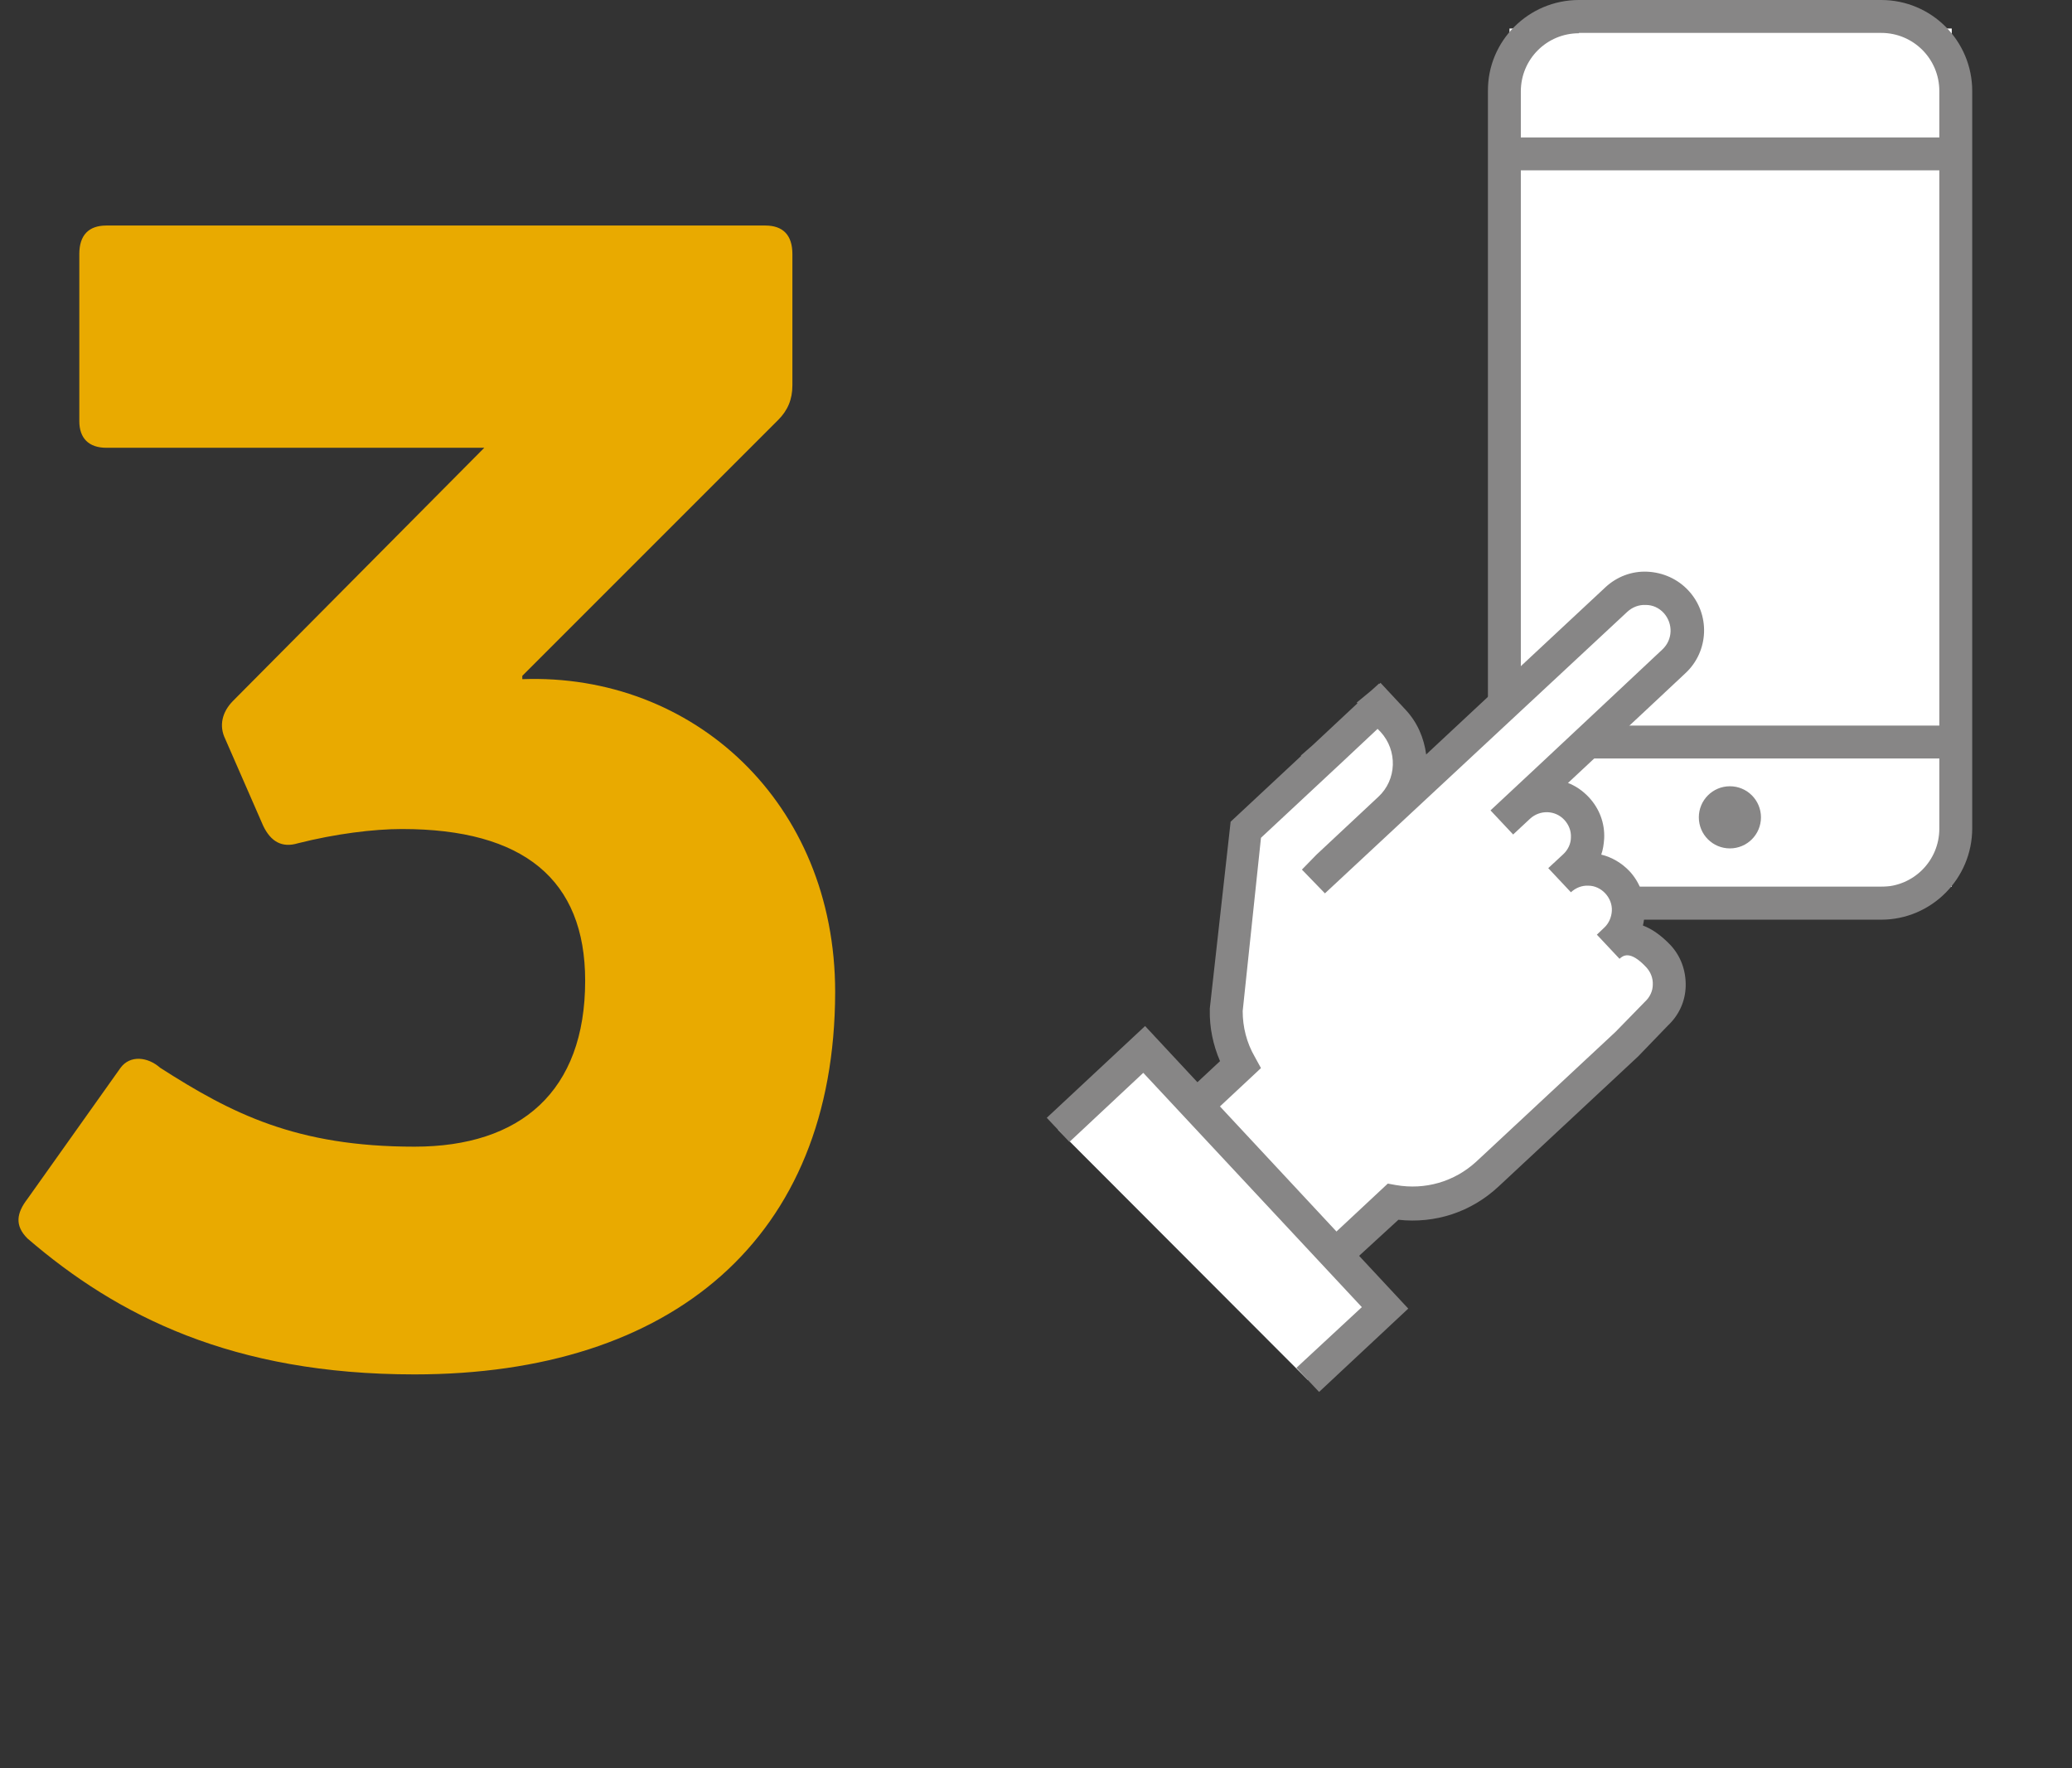
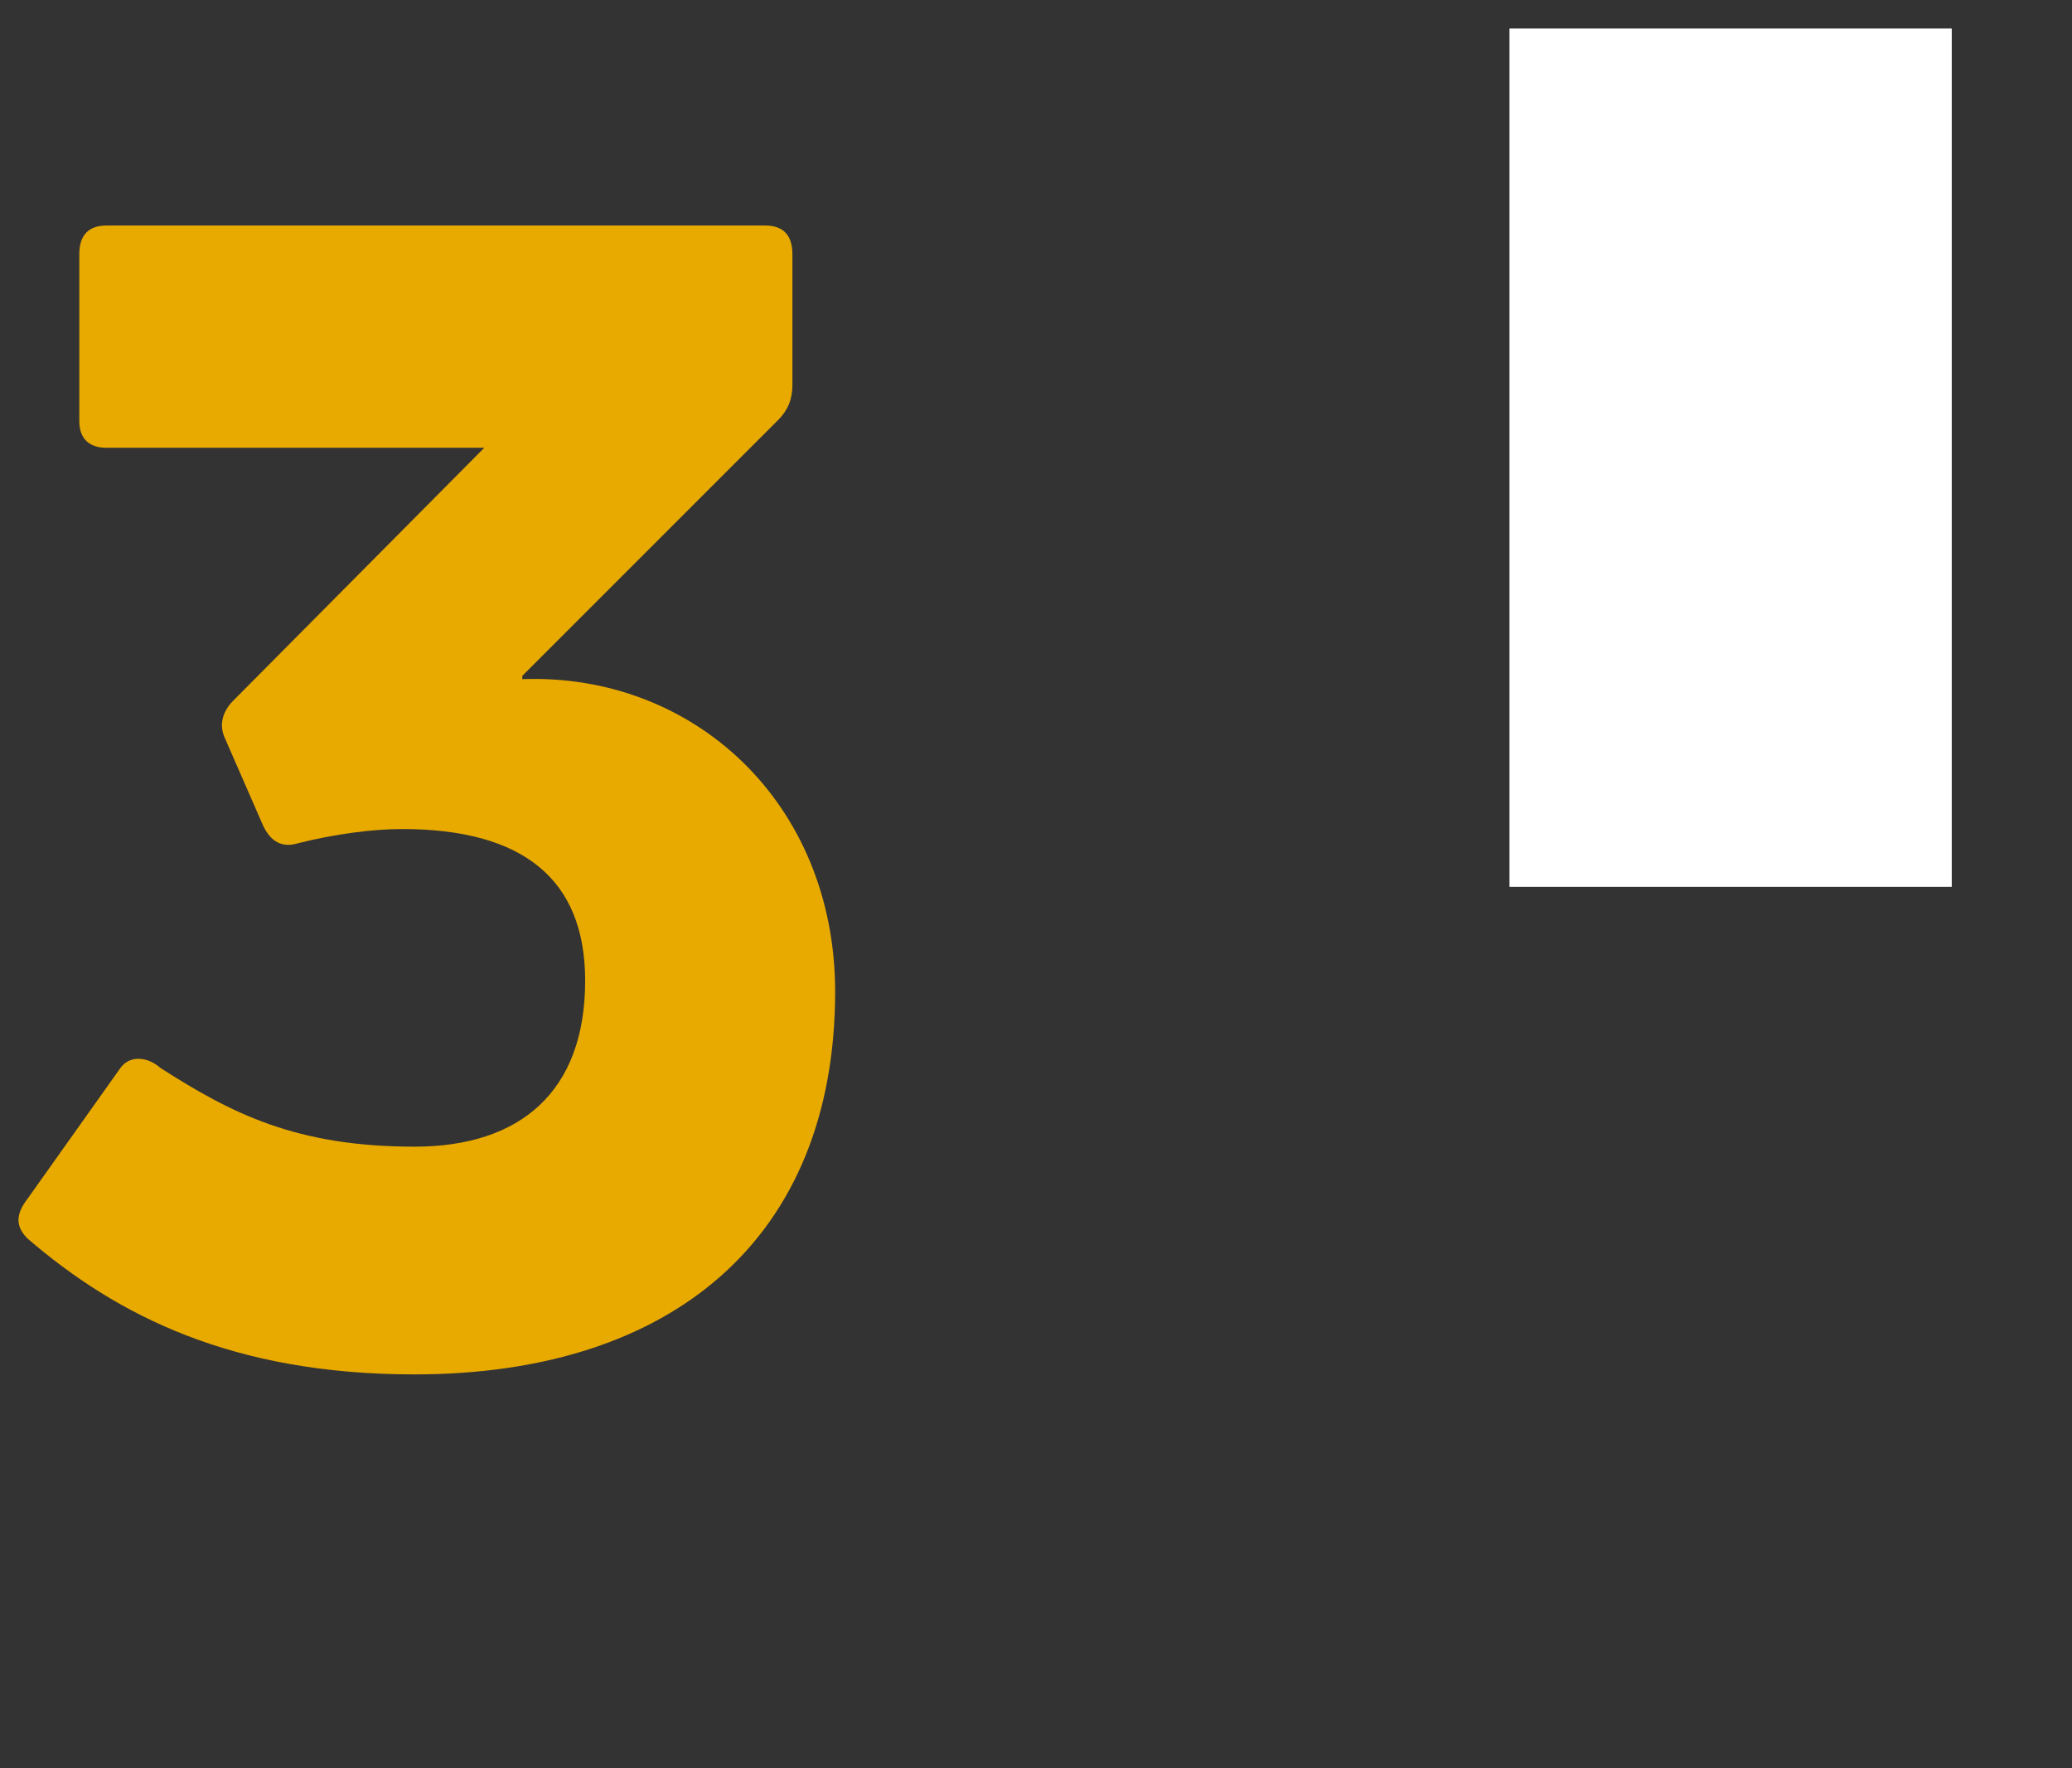
<svg xmlns="http://www.w3.org/2000/svg" xmlns:xlink="http://www.w3.org/1999/xlink" version="1.1" id="Ebene_1" x="0px" y="0px" viewBox="0 0 56.69 48.37" style="enable-background:new 0 0 56.69 48.37;" xml:space="preserve">
  <rect x="0" y="0" width="56.69" height="48.37" fill="#333333" stroke="none" />
  <style type="text/css"> .st0{fill:#FFFFFF;} .st1{clip-path:url(#SVGID_2_);fill:#878686;} .st2{clip-path:url(#SVGID_2_);fill:#FFFFFF;} .st3{fill:none;stroke:#878686;stroke-width:1.201;stroke-linecap:round;stroke-linejoin:round;} .st4{fill:#E9AA00;} </style>
  <g>
    <rect x="41.3" y="0.78" class="st0" width="12.1" height="23.48" />
    <g>
      <defs>
-         <rect id="SVGID_1_" x="28.64" width="25.32" height="38.08" />
-       </defs>
+         </defs>
      <clipPath id="SVGID_2_">
        <use xlink:href="#SVGID_1_" style="overflow:visible;" />
      </clipPath>
      <path class="st1" d="M43.2,0.91c-0.88,0-1.59,0.71-1.59,1.59v20.17c0,0.88,0.71,1.59,1.59,1.59h8.27c0.88,0,1.59-0.71,1.59-1.59 V2.49c0-0.88-0.71-1.59-1.59-1.59H43.2z M51.47,25.16H43.2c-1.37,0-2.49-1.12-2.49-2.49V2.49C40.7,1.12,41.82,0,43.2,0h8.27 c1.38,0,2.49,1.12,2.49,2.49v20.17C53.96,24.04,52.84,25.16,51.47,25.16" />
      <rect x="41.27" y="3.76" class="st1" width="12.11" height="0.9" />
-       <rect x="41.52" y="19.85" class="st1" width="11.63" height="0.9" />
      <path class="st1" d="M46.48,22.36c0-0.47,0.38-0.85,0.85-0.85c0.47,0,0.85,0.38,0.85,0.85c0,0.47-0.38,0.85-0.85,0.85 C46.86,23.21,46.48,22.83,46.48,22.36" />
-       <path class="st2" d="M36.62,34.26l1.5-1.4c0.9,0.16,1.86-0.08,2.58-0.76l3.82-3.56l0.8-0.83c0.45-0.42,0.48-1.13,0.06-1.58 c-0.42-0.45-0.92-0.67-1.38-0.25l0.21-0.19c0.45-0.42,0.48-1.13,0.05-1.58c-0.42-0.45-1.13-0.47-1.58-0.05l0.41-0.38 c0.45-0.42,0.48-1.13,0.06-1.58c-0.42-0.45-1.13-0.48-1.58-0.06l-0.46,0.43c1.11-1.03,4.7-4.4,4.7-4.4 c0.47-0.43,0.49-1.17,0.06-1.63c-0.44-0.47-1.17-0.49-1.63-0.06l-8.27,7.7l0.39-0.39l1.69-1.58c0.69-0.64,0.73-1.72,0.08-2.41 l-0.39-0.42c-0.02-0.02,0.01,0.02,0,0l-1.56,1.46c0,0,0,0,0,0l-2.07,1.93l-0.55,4.94c0,0.52,0.12,1.03,0.39,1.5l-1.13,1.05" />
-       <path class="st1" d="M36.93,34.59l-0.62-0.66l1.66-1.55l0.22,0.04c0.8,0.14,1.6-0.09,2.2-0.64l3.81-3.55l0.81-0.83 c0.13-0.12,0.21-0.29,0.21-0.46c0.01-0.18-0.06-0.35-0.18-0.48c-0.45-0.48-0.64-0.31-0.73-0.23l0,0l-0.62-0.66c0,0,0,0,0,0 l0.2-0.19c0.13-0.12,0.2-0.29,0.21-0.46c0.01-0.18-0.06-0.35-0.18-0.48c-0.12-0.13-0.29-0.21-0.46-0.21 c-0.18-0.01-0.35,0.06-0.48,0.18h0l-0.62-0.66l0.41-0.38c0.13-0.12,0.21-0.29,0.21-0.46c0.01-0.18-0.06-0.35-0.18-0.48 c-0.25-0.27-0.67-0.28-0.94-0.03l-0.44,0.41c-0.01,0.01-0.01,0.01-0.02,0.02l-0.62-0.66c1.11-1.03,4.7-4.4,4.7-4.4 c0.29-0.27,0.3-0.71,0.04-1c-0.13-0.14-0.3-0.22-0.49-0.22c-0.19-0.01-0.37,0.06-0.51,0.19l-8.27,7.7l-0.63-0.65l0.4-0.41 l1.69-1.58c0.51-0.47,0.53-1.27,0.06-1.78l-0.08-0.08l-0.97,0.91l-2.22,2.07L34,27.66c0,0.44,0.11,0.87,0.33,1.25l0.17,0.31 l-1.38,1.29l-0.62-0.66l0.88-0.82c-0.19-0.44-0.29-0.92-0.28-1.4l0-0.04l0.57-5.11l1.93-1.8l-0.01-0.01l0.32-0.28l1.23-1.15 l-0.02-0.02l0.4-0.33l0.21-0.19l0.01,0.01l0.03-0.03l0.68,0.73c0.33,0.35,0.51,0.78,0.57,1.23l4.9-4.57 c0.31-0.29,0.72-0.45,1.15-0.43c0.43,0.02,0.83,0.2,1.12,0.51c0.61,0.65,0.57,1.67-0.08,2.27c0,0-1.77,1.66-3.21,3 c0.21,0.08,0.4,0.21,0.57,0.39c0.29,0.31,0.44,0.71,0.42,1.13c-0.01,0.15-0.03,0.3-0.08,0.44c0.29,0.07,0.56,0.23,0.77,0.45 c0.29,0.31,0.43,0.71,0.42,1.13c-0.01,0.12-0.02,0.24-0.05,0.36c0.24,0.09,0.49,0.26,0.75,0.53c0.29,0.31,0.43,0.71,0.42,1.13 c-0.01,0.42-0.19,0.8-0.49,1.08l-0.81,0.84l-3.82,3.56c-0.75,0.7-1.73,1.02-2.74,0.91L36.93,34.59z" />
-       <polyline class="st2" points="28.95,30.91 31.3,28.71 37.89,35.78 35.78,37.75 " />
+       <path class="st1" d="M36.93,34.59l-0.62-0.66l1.66-1.55l0.22,0.04c0.8,0.14,1.6-0.09,2.2-0.64l3.81-3.55l0.81-0.83 c0.13-0.12,0.21-0.29,0.21-0.46c0.01-0.18-0.06-0.35-0.18-0.48c-0.45-0.48-0.64-0.31-0.73-0.23l0,0l-0.62-0.66c0,0,0,0,0,0 l0.2-0.19c0.13-0.12,0.2-0.29,0.21-0.46c0.01-0.18-0.06-0.35-0.18-0.48c-0.12-0.13-0.29-0.21-0.46-0.21 c-0.18-0.01-0.35,0.06-0.48,0.18h0l-0.62-0.66l0.41-0.38c0.13-0.12,0.21-0.29,0.21-0.46c0.01-0.18-0.06-0.35-0.18-0.48 c-0.25-0.27-0.67-0.28-0.94-0.03l-0.44,0.41c-0.01,0.01-0.01,0.01-0.02,0.02l-0.62-0.66c1.11-1.03,4.7-4.4,4.7-4.4 c0.29-0.27,0.3-0.71,0.04-1c-0.13-0.14-0.3-0.22-0.49-0.22c-0.19-0.01-0.37,0.06-0.51,0.19l-8.27,7.7l-0.63-0.65l0.4-0.41 l1.69-1.58c0.51-0.47,0.53-1.27,0.06-1.78l-0.08-0.08l-0.97,0.91l-2.22,2.07L34,27.66c0,0.44,0.11,0.87,0.33,1.25l0.17,0.31 l-1.38,1.29l-0.62-0.66l0.88-0.82c-0.19-0.44-0.29-0.92-0.28-1.4l0-0.04l0.57-5.11l-0.01-0.01l0.32-0.28l1.23-1.15 l-0.02-0.02l0.4-0.33l0.21-0.19l0.01,0.01l0.03-0.03l0.68,0.73c0.33,0.35,0.51,0.78,0.57,1.23l4.9-4.57 c0.31-0.29,0.72-0.45,1.15-0.43c0.43,0.02,0.83,0.2,1.12,0.51c0.61,0.65,0.57,1.67-0.08,2.27c0,0-1.77,1.66-3.21,3 c0.21,0.08,0.4,0.21,0.57,0.39c0.29,0.31,0.44,0.71,0.42,1.13c-0.01,0.15-0.03,0.3-0.08,0.44c0.29,0.07,0.56,0.23,0.77,0.45 c0.29,0.31,0.43,0.71,0.42,1.13c-0.01,0.12-0.02,0.24-0.05,0.36c0.24,0.09,0.49,0.26,0.75,0.53c0.29,0.31,0.43,0.71,0.42,1.13 c-0.01,0.42-0.19,0.8-0.49,1.08l-0.81,0.84l-3.82,3.56c-0.75,0.7-1.73,1.02-2.74,0.91L36.93,34.59z" />
      <polygon class="st1" points="36.09,38.08 35.47,37.42 37.26,35.76 31.28,29.35 29.26,31.24 28.64,30.58 31.33,28.07 38.53,35.8 " />
    </g>
-     <path class="st3" d="M185.61,47.77L185.61,47.77" />
    <g>
      <path class="st4" d="M11.34,37.6c-4.97,0-8.13-1.6-10.59-3.72c-0.35-0.35-0.3-0.69,0-1.08l2.55-3.59c0.26-0.35,0.74-0.3,1.08,0 c1.95,1.25,3.72,2.16,6.96,2.16c2.9,0,4.67-1.51,4.67-4.54c0-2.77-1.69-4.15-5.01-4.15c-0.78,0-1.82,0.13-2.85,0.39 c-0.43,0.13-0.74-0.04-0.95-0.48l-1.04-2.38c-0.17-0.35-0.09-0.73,0.22-1.04l6.87-6.92H2.91c-0.48,0-0.74-0.26-0.74-0.73V6.95 c0-0.52,0.26-0.78,0.74-0.78h18.03c0.48,0,0.74,0.26,0.74,0.78v3.59c0,0.39-0.13,0.69-0.39,0.95l-7,7v0.09 c4.67-0.17,8.56,3.37,8.56,8.56C22.84,33.88,18.39,37.6,11.34,37.6z" />
    </g>
  </g>
</svg>